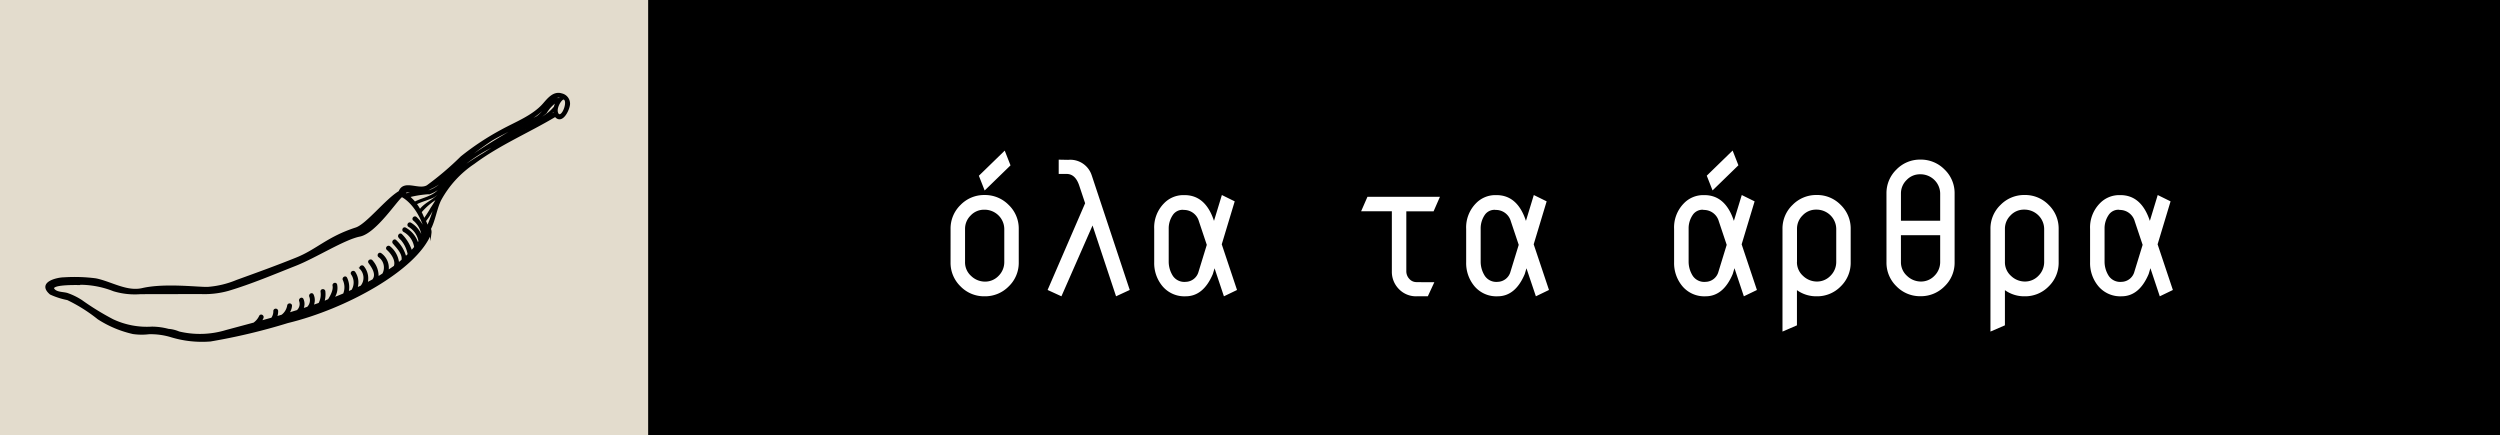
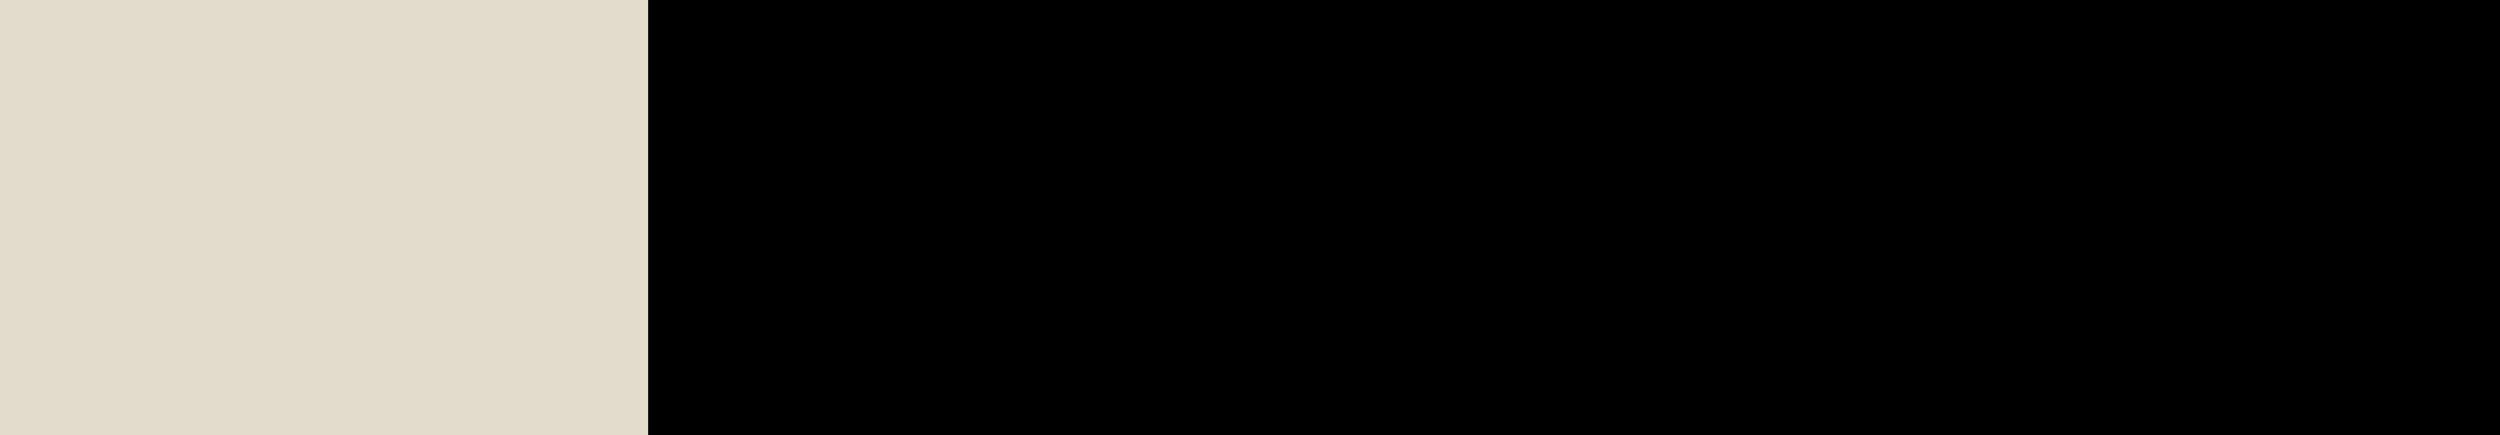
<svg xmlns="http://www.w3.org/2000/svg" width="270" height="47.026">
  <path d="M0 0h270v47.026H0z" />
  <path fill="#e3dccd" d="M0 0h70v47.026H0z" />
-   <path d="M46.5 25.174a.89.89 0 0 0-.06-.458c.5-.98.622-2.09 1.093-3.1a11.19 11.19 0 0 1 3.643-4c2.75-2.045 5.88-3.353 8.8-5.1.69.882 1.434-.623 1.488-1.25.034-.51-.31-.968-.807-1.08-.862-.277-1.46.515-1.953 1.075-1.15 1.307-3.047 2.015-4.543 2.842a28.54 28.54 0 0 0-4.325 2.861c-1.146 1.133-2.375 2.18-3.677 3.13-.933.558-2.534-.65-3.015.62-1.41.82-3.52 3.573-4.7 3.953-3.04.982-4.2 2.346-6.385 3.228-2.14.866-4.308 1.647-6.477 2.432-1 .418-2.06.674-3.14.756-1.025.037-4.635-.43-7.064.128-1.7.392-3.37-.706-5.022-1.05a17.76 17.76 0 0 0-3.405-.113c-.77 0-2.877.487-1.493 1.673.588.27 1.206.468 1.84.592a17.2 17.2 0 0 1 3.318 2.088c1.15.743 2.422 1.277 3.757 1.578.563.08 1.135.088 1.7.02.838-.024 1.674.092 2.474.342 1.352.404 2.768.553 4.175.44a65.1 65.1 0 0 0 8.351-1.99c6.188-1.493 13.907-5.682 15.426-9.626zm13.743-14.317a1.78 1.78 0 0 0-.329.729c-.01.005-.022.013-.03.022-.946 1.15-2.375 1.577-3.538 2.454a11.12 11.12 0 0 1-.809.553c-1.15.622-2.24 1.32-3.345 2.03-.87.5-2.773 1.777-3.207 2.088a17.44 17.44 0 0 1 3.23-2.422c.764-.437 1.56-.787 2.3-1.263l2.248-1.432c.782-.408 1.52-.897 2.2-1.46.31-.534.75-.98 1.28-1.3zm-11.223 8.2c-.227.213-.46.42-.68.644-.407.408-.61.987-1.02 1.4-.62.63-1.452.9-1.97 1.63-.134-.253-.288-.495-.46-.724.616-.32 1.292-.47 1.92-.772.586-.388 1.073-.908 1.422-1.517.357-.454.79-.843 1.28-1.15l-.492.486zm-3.126 4.807a6.9 6.9 0 0 0 .764-1.163c.128-.218.262-.432.393-.645-.24.853-.537 1.688-.89 2.5-.06-.24-.15-.474-.266-.693zm9.885-9.883l-.1.068c-1.225.848-2.506 1.516-3.777 2.26 1.24-.858 2.536-1.635 3.876-2.328zm-7.773 5.46c-.607.8-1.54 1.314-2.55 1.38-.277.01-.553.036-.826.082.283-.086.57-.162.854-.24.107-.004.214-.018.32-.04.243-.064.475-.165.687-.3a4.73 4.73 0 0 0 .385-.189 10.31 10.31 0 0 0 1.342-.916c-.074.075-.14.147-.212.225zm-4.108 1.556c-.075-.058-.15-.118-.232-.173-.024-.018-.053-.027-.083-.026a2.8 2.8 0 0 1 1.31-.144 8.65 8.65 0 0 0-.995.342zm.25.22c.74-.19 1.496-.307 2.26-.347a3.24 3.24 0 0 0 1.469-1.048 8.45 8.45 0 0 1 .313-.315c-.243.306-.466.633-.7.932-.69.866-1.782.964-2.7 1.445-.114-.142-.24-.276-.372-.4l-.27-.268zm1.282 1.682a7.2 7.2 0 0 1 1.863-1.568 11.49 11.49 0 0 1-.682 1.141 14.22 14.22 0 0 1-.8 1.241l-.088-.16c-.09-.224-.187-.442-.293-.654zm11.305-8.928c1.037-.777 2.26-1.14 3.144-2.112a1.45 1.45 0 0 0 .029.347.2.2 0 0 0-.056.019c-1.025.617-2.07 1.184-3.116 1.745zm3.56-1.576c-.494-.533.28-1.8.592-1.742.606.142-.06 2.096-.59 1.74zm-7.357 2.8c1.78-1.087 4-1.856 5.548-3.27.494-.452 1.357-1.714 2.133-1.44-.1.063-.142.238-.248.213-.764-.165-1.65 1.54-2.427 1.976-2.642 1.395-5.202 2.94-7.667 4.63-.918.718-1.778 1.512-2.725 2.19 1.678-1.575 3.48-3.01 5.39-4.295zM8.38 30.658c1.334-.03 2.66.208 3.9.7a7.88 7.88 0 0 0 2.9.313l6.482-.013c1.006.045 2.012-.07 2.982-.34 2.46-.734 4.895-1.767 7.284-2.71 2.124-.84 5.252-2.828 6.914-3.154 1.705-.336 4-3.9 4.558-4.275.006 0 1.666.752 2.53 3.6 0 .01-.073.164-.075.178-.187-.553-.51-1.05-.937-1.448-.156-.135-.377.1-.22.238.522.425.853 1.04.922 1.708l-.085.2a2.7 2.7 0 0 0-1.2-1.517c-.182-.1-.334.182-.152.285.596.357 1.004.96 1.116 1.644-.066.1-.133.19-.2.284a2.79 2.79 0 0 0-1.318-1.677c-.176-.11-.327.178-.15.284.652.36 1.097 1.006 1.2 1.743-.13.16-.266.317-.406.47-.205-.68-.574-1.297-1.075-1.8-.133-.16-.35.08-.22.237a3.35 3.35 0 0 1 1 1.873 10.43 10.43 0 0 1-.338.328c-.17-.69-.54-1.317-1.063-1.8-.133-.157-.35.082-.22.238.423.5 1.088 1.154.953 1.86-.146.128-.3.252-.452.374a2.57 2.57 0 0 0-.941-1.8c-.157-.136-.38.1-.22.237.47.413 1.03 1.21.776 1.862l-.77.528a1.85 1.85 0 0 0-.743-1.887c-.175-.11-.326.174-.15.285.596.434.776 1.244.42 1.9 0 .006-.408.264-.6.382.05-.66-.175-1.3-.62-1.8-.122-.165-.4 0-.276.17.38.523.9 1.3.4 1.9l-.7.372a1.95 1.95 0 0 0-.356-1.8c-.118-.172-.392 0-.274.17a1.46 1.46 0 0 1 .07 1.928h0l-.544.247c.223-.583.144-1.238-.2-1.752-.117-.172-.393 0-.274.17.366.533.38 1.232.038 1.78l-.5.222c.133-.522.08-1.075-.153-1.56-.09-.186-.363-.013-.276.17a1.95 1.95 0 0 1 .032 1.568 52.09 52.09 0 0 1-1.227.495 1.81 1.81 0 0 0 .392-1.51c-.042-.205-.35-.11-.3.09.13.632-.5 1.507-.506 1.546-.1.036-.494.22-.593.255a2.72 2.72 0 0 0 .124-1.172c-.018-.208-.34-.2-.322.008a2.12 2.12 0 0 1-.23 1.315l-.76.265a1.33 1.33 0 0 0 .05-1.214c-.09-.2-.363-.017-.276.17.156.416.055.885-.26 1.2q-.307.1-.614.2a1.2 1.2 0 0 0 .058-1.084c-.087-.2-.36-.017-.275.17a1.01 1.01 0 0 1-.284 1.072l-1.07.326c.224-.243.358-.556.38-.886 0-.21-.32-.2-.323.01-.08.417-.3.79-.647 1.05l-.66.2c.093-.22.14-.46.135-.7-.01-.084-.08-.148-.166-.146s-.153.07-.157.155c.01.29-.078.577-.25.813l-1.276.352c.114-.13.205-.28.27-.44.073-.192-.2-.345-.285-.15-.132.286-.332.534-.583.724-.01.01-.02.023-.028.037l-3.015.81a9.75 9.75 0 0 1-4.73.248c-.12-.022-.24-.05-.36-.076-.033-.015-.068-.022-.1-.035-.345-.14-.7-.227-1.082-.256-.578-.155-1.173-.236-1.772-.24a8.67 8.67 0 0 1-4.232-.806 28.53 28.53 0 0 1-3.379-2.077c-.472-.308-.98-.558-1.512-.744-.38-.137-1.176-.075-1.488-.488-.434-.58 1.87-.582 2.614-.575z" stroke="#000" stroke-miterlimit="10" stroke-width=".2" />
-   <path d="M105.718 18.982l2.793-2.715.625 1.592-2.793 2.715zm-1.494 9.318c-.01.57.228 1.12.654 1.5.405.395.948.616 1.514.615a2 2 0 0 0 1.446-.615 2.09 2.09 0 0 0 .625-1.5v-3.536a2.09 2.09 0 0 0-.625-1.5 2.14 2.14 0 0 0-1.562-.615c-.543-.002-1.063.22-1.436.615a2.01 2.01 0 0 0-.615 1.445v3.59zm-1.562-3.564a3.54 3.54 0 0 1 1.074-2.6 3.54 3.54 0 0 1 2.6-1.074 3.57 3.57 0 0 1 2.605 1.075c.707.678 1.1 1.62 1.084 2.6v3.594c.016.98-.377 1.922-1.084 2.6A3.57 3.57 0 0 1 106.334 32a3.54 3.54 0 0 1-2.6-1.074 3.54 3.54 0 0 1-1.074-2.6zm15.25-5.783l4.1 12.363-1.478.684-2.54-7.646-3.36 7.646-1.494-.684 4.053-9.365-.645-1.934q-.42-1.23-1.348-1.23h-.86v-1.543l1.035.02c1.137-.105 2.193.6 2.535 1.69zm9.9 3.71c-.416-.03-.82.146-1.084.47-.338.454-.517 1.006-.508 1.572V28.3a2.86 2.86 0 0 0 .449 1.494 1.49 1.49 0 0 0 1.387.645 1.47 1.47 0 0 0 1.387-1.094l.89-2.9-.85-2.54c-.205-.747-.895-1.257-1.67-1.232zm3.36 6.31l-.186.625Q129.966 32 128.052 32a3.09 3.09 0 0 1-2.49-1.074 3.89 3.89 0 0 1-.908-2.6v-3.592a3.71 3.71 0 0 1 1.057-2.773 2.9 2.9 0 0 1 2.09-.889h.127q2.266 0 3.184 2.783l.85-2.793 1.387.684-1.4 4.64 1.65 4.932-1.416.683zm24.34-7.715l-.684 1.563h-2.946v6.475a1.2 1.2 0 0 0 .332.83c.192.217.467.34.757.342q.454.01 1.938.01L154.205 32h-1.21a2.55 2.55 0 0 1-1.895-.762c-.515-.512-.797-1.212-.78-1.938v-6.48h-3.32l.684-1.562zm5.986 1.406c-.417-.03-.822.145-1.086.47-.335.455-.51 1.007-.5 1.572V28.3a2.86 2.86 0 0 0 .449 1.494 1.49 1.49 0 0 0 1.387.645 1.47 1.47 0 0 0 1.384-1.095l.89-2.9-.85-2.54c-.205-.747-.896-1.256-1.67-1.23zm3.36 6.31l-.186.625Q163.658 32 161.744 32a3.09 3.09 0 0 1-2.49-1.074 3.89 3.89 0 0 1-.908-2.6v-3.592a3.71 3.71 0 0 1 1.055-2.773 2.9 2.9 0 0 1 2.09-.889h.127q2.266 0 3.184 2.783l.85-2.793 1.387.684-1.4 4.64 1.652 4.93-1.416.684zm19.473-10l2.793-2.715.625 1.592-2.793 2.715zm-.368 3.68c-.416-.03-.82.146-1.084.47-.338.454-.517 1.006-.508 1.572V28.3a2.86 2.86 0 0 0 .449 1.494 1.49 1.49 0 0 0 1.387.645 1.47 1.47 0 0 0 1.386-1.095l.89-2.9-.85-2.54c-.205-.747-.895-1.255-1.67-1.23zm3.36 6.31l-.186.625Q186.12 32 184.205 32a3.09 3.09 0 0 1-2.494-1.074 3.89 3.89 0 0 1-.908-2.6v-3.592a3.71 3.71 0 0 1 1.055-2.773 2.9 2.9 0 0 1 2.09-.889h.127q2.266 0 3.184 2.783l.852-2.792 1.387.684-1.4 4.64 1.65 4.932-1.412.682zm6.748-.673c-.01.57.228 1.12.654 1.5.405.395.948.616 1.514.615a2 2 0 0 0 1.445-.615 2.09 2.09 0 0 0 .63-1.5v-3.536a2.09 2.09 0 0 0-.625-1.5 2.14 2.14 0 0 0-1.562-.615c-.543-.002-1.063.22-1.436.615a2.01 2.01 0 0 0-.615 1.445v3.59zm-1.562 7.52V24.734c-.016-.98.377-1.922 1.084-2.6a3.57 3.57 0 0 1 2.607-1.074 3.54 3.54 0 0 1 2.6 1.074 3.54 3.54 0 0 1 1.074 2.6v3.594a3.54 3.54 0 0 1-1.074 2.6 3.54 3.54 0 0 1-2.6 1.072c-.762.012-1.51-.22-2.13-.664v3.8zm11.23-14.9a3.54 3.54 0 0 1 1.074-2.6 3.54 3.54 0 0 1 2.6-1.074 3.57 3.57 0 0 1 2.601 1.072c.707.678 1.1 1.62 1.084 2.6v7.412c.016.98-.377 1.922-1.084 2.6a3.57 3.57 0 0 1-2.6 1.07 3.54 3.54 0 0 1-2.6-1.074 3.54 3.54 0 0 1-1.074-2.6zm1.563 7.38c-.01.57.228 1.12.654 1.5.405.395.948.616 1.514.615a2 2 0 0 0 1.444-.615 2.09 2.09 0 0 0 .625-1.5v-2.892H205.3zm0-4.453h4.238v-2.9a2.09 2.09 0 0 0-.625-1.5 2.14 2.14 0 0 0-1.562-.615c-.543-.002-1.063.22-1.436.615a2.01 2.01 0 0 0-.615 1.445v2.96zm11.23 4.453c-.01.57.228 1.12.654 1.5.405.395.948.616 1.514.615a2 2 0 0 0 1.445-.615 2.09 2.09 0 0 0 .625-1.5v-3.536a2.09 2.09 0 0 0-.625-1.5 2.14 2.14 0 0 0-1.562-.615c-.543-.002-1.063.22-1.436.615a2.01 2.01 0 0 0-.615 1.445v3.59zm-1.562 7.52V24.734c-.016-.98.377-1.922 1.084-2.6a3.57 3.57 0 0 1 2.607-1.074 3.54 3.54 0 0 1 2.6 1.074 3.54 3.54 0 0 1 1.074 2.6v3.594a3.54 3.54 0 0 1-1.074 2.6 3.54 3.54 0 0 1-2.6 1.072c-.762.012-1.51-.22-2.13-.664v3.8zm13.915-13.156c-.416-.03-.82.146-1.084.47-.338.454-.517 1.006-.508 1.572V28.3a2.86 2.86 0 0 0 .449 1.494 1.49 1.49 0 0 0 1.387.645 1.47 1.47 0 0 0 1.385-1.095l.89-2.9-.85-2.54c-.205-.746-.894-1.255-1.668-1.23zm3.36 6.31l-.186.625Q231.04 32 229.127 32a3.09 3.09 0 0 1-2.49-1.074 3.89 3.89 0 0 1-.908-2.6v-3.592a3.71 3.71 0 0 1 1.055-2.773 2.9 2.9 0 0 1 2.09-.889H229q2.266 0 3.184 2.783l.85-2.793 1.387.684-1.4 4.64 1.65 4.932-1.415.683z" fill="#fff" />
</svg>